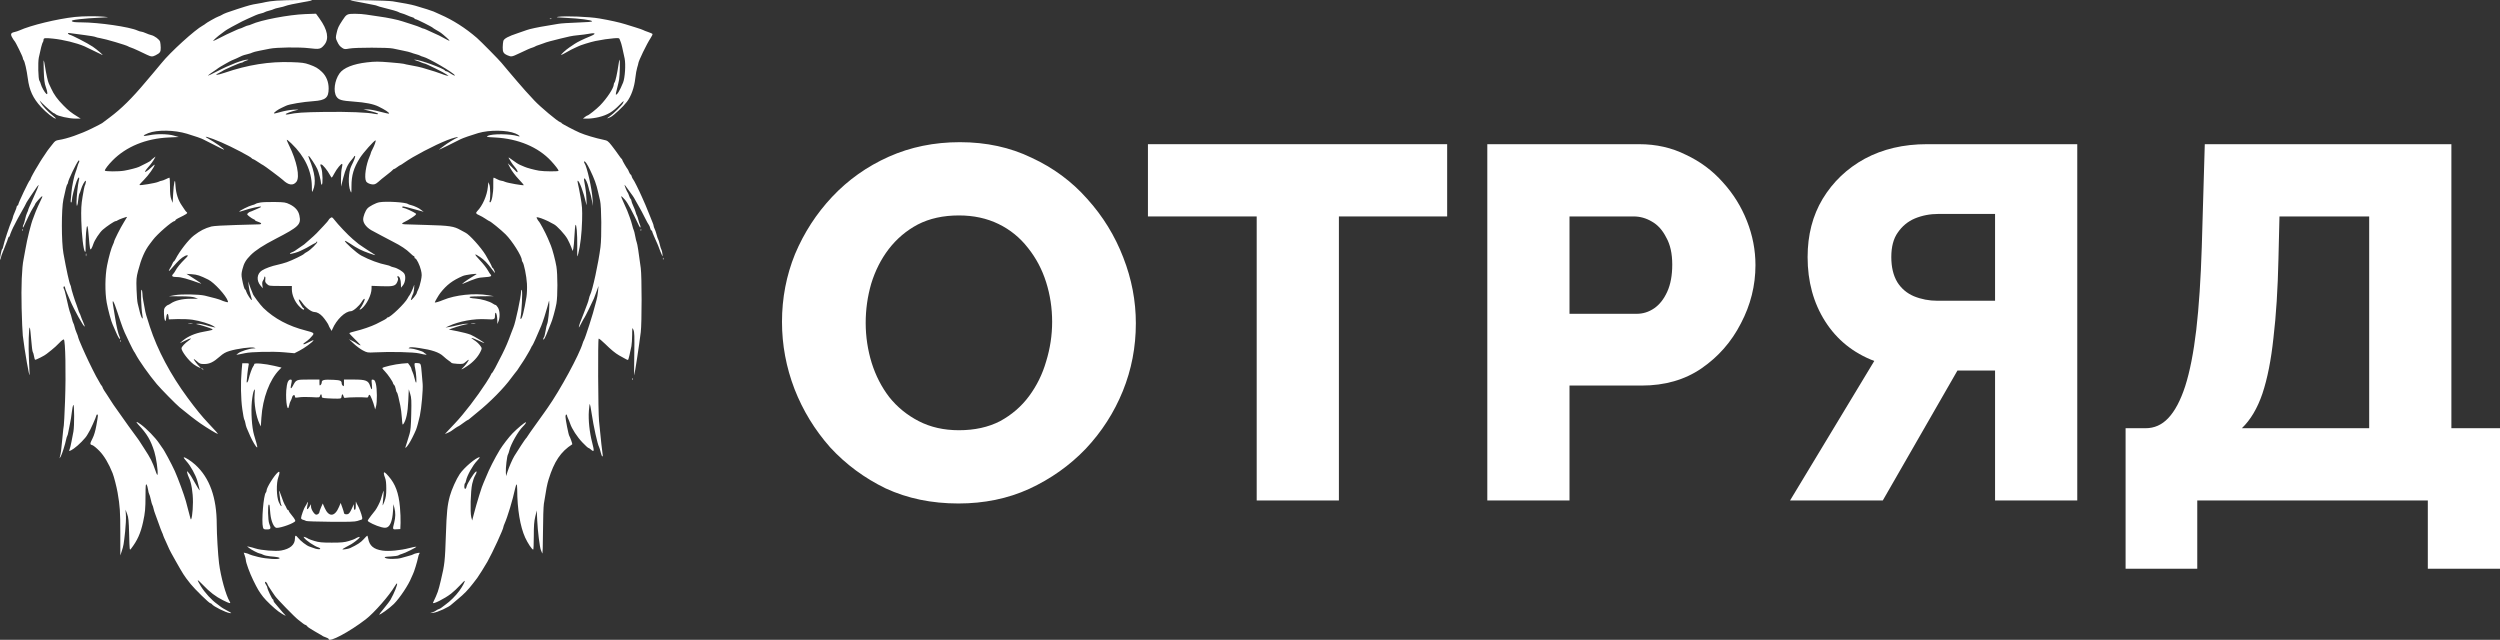
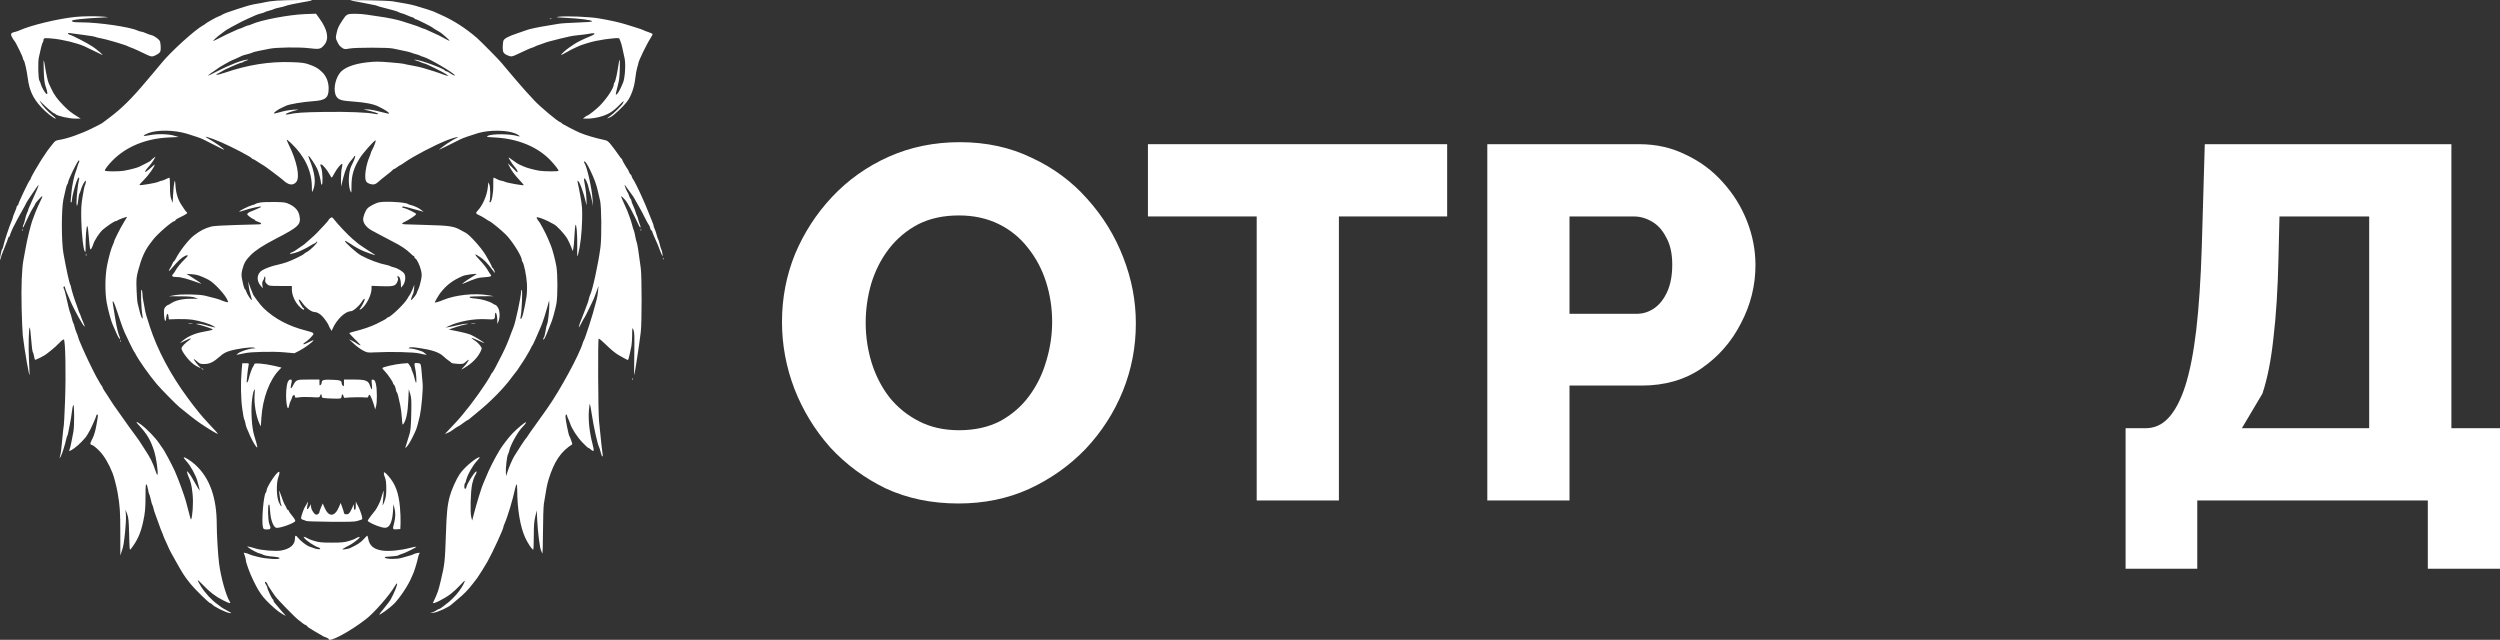
<svg xmlns="http://www.w3.org/2000/svg" width="211" height="54" viewBox="0 0 211 54" fill="none">
  <rect x="0" y="0" width="211" height="54" fill="#333333" stroke="none" />
  <path d="M80.891 42.494C78.634 42.494 76.59 42.071 74.757 41.224C72.952 40.348 71.386 39.191 70.061 37.751C68.764 36.282 67.763 34.645 67.058 32.838C66.353 31.002 66 29.111 66 27.162C66 25.158 66.367 23.252 67.1 21.445C67.861 19.638 68.905 18.028 70.23 16.616C71.584 15.177 73.177 14.047 75.01 13.228C76.844 12.409 78.846 12 81.017 12C83.245 12 85.262 12.438 87.067 13.313C88.9 14.16 90.465 15.318 91.762 16.786C93.088 18.254 94.103 19.906 94.808 21.741C95.513 23.548 95.866 25.398 95.866 27.289C95.866 29.294 95.499 31.2 94.766 33.007C94.032 34.814 92.989 36.438 91.635 37.878C90.282 39.289 88.688 40.419 86.855 41.266C85.05 42.085 83.062 42.494 80.891 42.494ZM73.064 27.247C73.064 28.405 73.234 29.534 73.572 30.635C73.911 31.708 74.404 32.668 75.053 33.515C75.73 34.362 76.561 35.04 77.549 35.548C78.536 36.056 79.664 36.311 80.933 36.311C82.258 36.311 83.415 36.056 84.402 35.548C85.389 35.012 86.207 34.306 86.855 33.431C87.504 32.555 87.983 31.581 88.293 30.508C88.632 29.407 88.801 28.292 88.801 27.162C88.801 26.005 88.632 24.889 88.293 23.817C87.955 22.744 87.447 21.784 86.771 20.936C86.094 20.061 85.262 19.384 84.275 18.904C83.288 18.424 82.174 18.183 80.933 18.183C79.607 18.183 78.451 18.438 77.464 18.946C76.505 19.454 75.687 20.146 75.01 21.021C74.362 21.868 73.868 22.842 73.53 23.944C73.22 25.017 73.064 26.118 73.064 27.247Z" fill="white" />
  <path d="M122.14 18.268H113.003V42.24H106.065V18.268H96.886V12.169H122.14V18.268Z" fill="white" />
  <path d="M125.529 42.24V12.169H138.346C139.785 12.169 141.096 12.466 142.28 13.059C143.493 13.623 144.537 14.4 145.411 15.388C146.285 16.348 146.962 17.435 147.441 18.649C147.921 19.863 148.161 21.106 148.161 22.377C148.161 24.099 147.752 25.736 146.934 27.289C146.144 28.842 145.03 30.113 143.592 31.101C142.182 32.061 140.504 32.541 138.558 32.541H132.466V42.24H125.529ZM132.466 26.485H138.135C138.671 26.485 139.164 26.329 139.615 26.019C140.067 25.708 140.433 25.242 140.715 24.621C140.997 24 141.138 23.238 141.138 22.334C141.138 21.402 140.969 20.64 140.631 20.047C140.32 19.426 139.912 18.974 139.404 18.692C138.924 18.409 138.417 18.268 137.881 18.268H132.466V26.485Z" fill="white" />
-   <path d="M151.081 42.24L158.188 30.466C156.412 29.788 155.03 28.673 154.043 27.12C153.055 25.567 152.562 23.76 152.562 21.699C152.562 19.835 152.985 18.198 153.831 16.786C154.705 15.346 155.89 14.216 157.384 13.398C158.907 12.579 160.656 12.169 162.63 12.169H175.321V42.24H168.383V31.271H166.268C166.099 31.271 165.915 31.271 165.718 31.271C165.549 31.271 165.38 31.271 165.21 31.271L158.907 42.24H151.081ZM163.518 25.384H168.383V18.056H163.603C162.898 18.056 162.235 18.183 161.615 18.438C161.022 18.692 160.543 19.087 160.176 19.623C159.81 20.132 159.626 20.823 159.626 21.699C159.626 22.546 159.796 23.252 160.134 23.817C160.473 24.353 160.938 24.748 161.53 25.002C162.151 25.256 162.813 25.384 163.518 25.384Z" fill="white" />
-   <path d="M179.4 48V36.141H181.092C181.825 36.141 182.46 35.859 182.996 35.294C183.56 34.701 184.039 33.798 184.434 32.584C184.829 31.341 185.139 29.76 185.365 27.84C185.59 25.892 185.745 23.562 185.83 20.852L186.084 12.169H206.897V36.141H211V48H204.908V42.24H185.449V48H179.4ZM189.214 36.141H199.959V18.268H192.387L192.302 21.826C192.246 24.395 192.105 26.626 191.879 28.518C191.682 30.381 191.372 31.948 190.949 33.219C190.526 34.461 189.947 35.435 189.214 36.141Z" fill="white" />
+   <path d="M179.4 48V36.141H181.092C181.825 36.141 182.46 35.859 182.996 35.294C183.56 34.701 184.039 33.798 184.434 32.584C184.829 31.341 185.139 29.76 185.365 27.84C185.59 25.892 185.745 23.562 185.83 20.852L186.084 12.169H206.897V36.141H211V48H204.908V42.24H185.449V48H179.4ZM189.214 36.141H199.959V18.268H192.387L192.302 21.826C192.246 24.395 192.105 26.626 191.879 28.518C191.682 30.381 191.372 31.948 190.949 33.219Z" fill="white" />
  <path fill-rule="evenodd" clip-rule="evenodd" d="M23.339 0.055C22.966 0.085 22.558 0.137 22.434 0.172C22.309 0.206 21.989 0.269 21.722 0.312C21.215 0.393 21.05 0.437 20.04 0.762C19.221 1.025 18.897 1.147 18.726 1.256C18.648 1.305 18.517 1.366 18.435 1.391C18.275 1.44 17.377 1.946 17.323 2.018C17.305 2.042 17.218 2.1 17.129 2.147C16.47 2.495 14.361 4.412 13.625 5.332C13.506 5.481 13.223 5.82 12.996 6.086C12.768 6.353 12.448 6.731 12.284 6.926C11.134 8.299 10.232 9.189 9.254 9.916C8.942 10.148 8.658 10.362 8.622 10.391C8.587 10.42 8.194 10.623 7.749 10.843C6.801 11.312 5.653 11.712 4.962 11.814C4.71 11.852 4.634 11.902 4.445 12.153C4.323 12.315 4.18 12.497 4.126 12.557C4.073 12.617 3.935 12.814 3.821 12.994C3.706 13.174 3.585 13.354 3.553 13.393C3.52 13.433 3.445 13.551 3.387 13.655C3.329 13.76 3.231 13.924 3.17 14.02C2.936 14.386 2.574 15.05 2.574 15.113C2.574 15.149 2.552 15.188 2.525 15.2C2.443 15.238 1.539 17.138 1.539 17.275C1.539 17.317 1.51 17.352 1.474 17.352C1.438 17.352 1.409 17.396 1.409 17.449C1.409 17.502 1.337 17.706 1.248 17.903C1.159 18.1 1.086 18.296 1.086 18.338C1.086 18.38 1.043 18.507 0.992 18.621C0.811 19.017 0.335 20.456 0.272 20.798C0.249 20.922 0.21 21.023 0.184 21.023C0.133 21.023 -0.036 21.875 0.007 21.918C0.022 21.933 0.051 21.856 0.073 21.746C0.095 21.637 0.171 21.416 0.243 21.256C0.315 21.096 0.374 20.947 0.374 20.925C0.374 20.903 0.43 20.76 0.499 20.607C0.567 20.455 0.643 20.25 0.668 20.152C0.692 20.054 0.738 19.974 0.769 19.974C0.801 19.974 0.827 19.94 0.827 19.899C0.827 19.819 1.111 19.159 1.218 18.991C1.252 18.937 1.309 18.826 1.344 18.743C1.379 18.661 1.583 18.287 1.797 17.911C2.011 17.536 2.186 17.213 2.186 17.195C2.186 17.177 2.259 17.05 2.348 16.913C2.438 16.776 2.54 16.62 2.576 16.566C3.061 15.826 3.292 15.514 3.255 15.648C3.21 15.807 3.159 15.93 2.815 16.697C2.439 17.535 2.38 17.676 2.379 17.726C2.379 17.755 2.338 17.858 2.287 17.956C2.237 18.054 2.16 18.304 2.116 18.513C2.072 18.722 2.011 18.921 1.981 18.955C1.951 18.989 1.927 19.078 1.928 19.152C1.929 19.291 1.941 19.268 2.406 18.265C2.532 17.992 2.709 17.659 2.799 17.525C2.888 17.391 2.962 17.26 2.962 17.235C2.963 17.159 3.484 16.566 3.55 16.566C3.586 16.566 3.584 16.612 3.546 16.681C3.425 16.901 2.978 17.911 2.931 18.073C2.904 18.164 2.844 18.326 2.796 18.434C2.634 18.804 2.285 20.195 2.148 21.023C2.097 21.329 2.027 21.713 1.992 21.875C1.844 22.572 1.78 24.167 1.825 26.004C1.85 27.032 1.895 28.079 1.925 28.331C2.083 29.649 2.493 31.987 2.5 31.608C2.502 31.5 2.478 30.94 2.445 30.363C2.383 29.262 2.429 27.5 2.516 27.657C2.543 27.707 2.598 28.172 2.636 28.69C2.675 29.208 2.733 29.665 2.766 29.706C2.8 29.746 2.846 29.904 2.87 30.056C2.894 30.209 2.936 30.347 2.963 30.363C3.013 30.395 3.819 29.986 3.932 29.871C3.95 29.853 4.13 29.711 4.331 29.556C4.533 29.401 4.834 29.126 5.001 28.946C5.168 28.765 5.341 28.632 5.387 28.649C5.521 28.702 5.576 31.533 5.489 33.865C5.447 34.962 5.401 35.879 5.386 35.904C5.371 35.928 5.315 36.432 5.26 37.023C5.167 38.038 5.14 38.242 5.055 38.556L5.02 38.687L5.112 38.556C5.208 38.42 5.508 37.485 5.585 37.081C5.609 36.955 5.652 36.822 5.679 36.786C5.706 36.75 5.749 36.588 5.773 36.426C5.798 36.264 5.859 35.954 5.91 35.738C5.96 35.521 6.028 35.098 6.06 34.797C6.092 34.496 6.151 34.217 6.19 34.178C6.278 34.088 6.283 35.979 6.196 36.426C6.164 36.588 6.091 36.969 6.034 37.273C5.977 37.577 5.902 37.879 5.867 37.945C5.773 38.123 5.886 38.095 6.237 37.855C6.604 37.604 7.235 36.962 7.365 36.707C7.416 36.606 7.472 36.509 7.49 36.491C7.575 36.406 8.137 35.156 8.137 35.054C8.137 35.015 8.166 34.984 8.202 34.984C8.29 34.984 8.285 35.051 8.137 35.886C8.051 36.369 7.942 36.743 7.813 36.994C7.577 37.456 7.574 37.514 7.787 37.568C7.879 37.592 8.15 37.812 8.389 38.058C8.788 38.467 9.184 39.134 9.502 39.932C9.621 40.23 9.84 41.081 9.925 41.571C10.123 42.716 10.152 43.15 10.154 44.979L10.156 46.88L10.274 46.522C10.424 46.067 10.443 45.958 10.562 44.859C10.616 44.36 10.645 43.741 10.627 43.483L10.593 43.013L10.729 43.373C10.845 43.683 10.869 43.927 10.9 45.104C10.935 46.461 10.937 46.473 11.057 46.317C11.589 45.627 11.868 45.009 12.075 44.062C12.251 43.253 12.277 42.97 12.282 41.799C12.285 40.951 12.3 40.803 12.37 40.9C12.416 40.963 12.472 41.152 12.495 41.319C12.518 41.486 12.56 41.656 12.59 41.696C12.62 41.735 12.681 41.945 12.727 42.161C12.772 42.377 12.832 42.584 12.859 42.62C12.887 42.656 12.93 42.788 12.956 42.915C12.982 43.041 13.04 43.233 13.085 43.341C13.131 43.449 13.265 43.818 13.383 44.16C13.501 44.502 13.635 44.856 13.681 44.947C13.727 45.037 13.764 45.135 13.765 45.166C13.765 45.197 13.882 45.467 14.024 45.766C14.166 46.065 14.283 46.326 14.283 46.345C14.283 46.396 15.266 48.141 15.471 48.453C15.655 48.734 15.743 48.853 16.088 49.289C16.419 49.706 17.653 50.911 17.75 50.911C17.796 50.911 17.857 50.948 17.886 50.993C18 51.174 19.04 51.693 19.386 51.742C19.593 51.771 19.567 51.747 19.167 51.533C18.918 51.4 18.699 51.272 18.682 51.249C18.664 51.225 18.504 51.103 18.326 50.978C17.86 50.65 17.296 50.034 16.955 49.483C16.793 49.22 16.674 48.99 16.692 48.972C16.71 48.954 16.91 49.136 17.137 49.376C17.691 49.962 18.209 50.358 18.818 50.66C19.411 50.955 19.511 50.973 19.383 50.764C19.063 50.241 18.633 48.689 18.487 47.535C18.398 46.822 18.293 45.069 18.293 44.264C18.293 41.996 17.694 40.328 16.484 39.226C16.131 38.904 15.607 38.567 15.511 38.601C15.479 38.612 15.583 38.764 15.743 38.938C16.075 39.298 16.517 40.098 16.654 40.585C16.809 41.139 16.864 41.37 16.846 41.389C16.831 41.404 16.607 41.03 16.137 40.206C16.072 40.092 15.961 39.939 15.89 39.867C15.763 39.736 15.762 39.736 15.808 39.932C15.833 40.041 15.891 40.205 15.937 40.297C16.149 40.726 16.288 41.554 16.285 42.383C16.282 43.24 16.154 44.089 16.076 43.767C16.018 43.525 15.791 42.668 15.687 42.292C15.538 41.757 15.02 40.348 14.755 39.76C14.487 39.164 13.818 37.921 13.7 37.802C13.683 37.784 13.559 37.605 13.426 37.405C13.125 36.952 12.373 36.179 11.889 35.824C11.51 35.547 11.406 35.553 11.674 35.837C12.407 36.617 12.72 37.146 13.029 38.13C13.181 38.616 13.343 39.746 13.301 40.039C13.286 40.147 13.234 40.058 13.123 39.734C12.856 38.961 12.723 38.7 12.148 37.816C11.952 37.516 11.763 37.222 11.727 37.165C11.692 37.107 11.625 37.013 11.578 36.956C11.471 36.824 10.982 36.156 10.854 35.967C10.707 35.75 9.638 34.239 9.578 34.164C9.549 34.129 9.425 33.937 9.301 33.739C9.178 33.54 9.054 33.349 9.027 33.312C8.888 33.133 8.655 32.743 8.655 32.691C8.655 32.66 8.618 32.595 8.574 32.547C8.529 32.499 8.449 32.372 8.396 32.264C8.343 32.156 8.284 32.052 8.267 32.034C8.196 31.963 7.482 30.537 7.201 29.904C7.105 29.688 6.986 29.422 6.937 29.314C6.759 28.922 6.585 28.477 6.585 28.418C6.585 28.384 6.53 28.233 6.462 28.082C6.395 27.93 6.319 27.703 6.293 27.577C6.267 27.451 6.222 27.318 6.194 27.282C6.165 27.245 6.108 27.068 6.066 26.888C6.025 26.709 5.965 26.502 5.933 26.43C5.869 26.289 5.732 25.744 5.558 24.942C5.498 24.665 5.427 24.417 5.402 24.391C5.333 24.321 5.346 24.169 5.42 24.169C5.456 24.169 5.485 24.21 5.485 24.259C5.485 24.309 5.56 24.523 5.653 24.735C5.745 24.946 5.864 25.223 5.917 25.349C6.248 26.134 7.077 27.625 7.145 27.556C7.16 27.541 7.102 27.369 7.015 27.176C6.929 26.982 6.837 26.75 6.811 26.66C6.784 26.57 6.741 26.466 6.714 26.43C6.688 26.394 6.631 26.247 6.588 26.103C6.546 25.958 6.484 25.781 6.452 25.709C6.348 25.476 6.002 24.367 6.002 24.265C6.002 24.212 5.974 24.116 5.94 24.053C5.846 23.879 5.613 22.82 5.353 21.383C5.179 20.42 5.178 17.645 5.351 16.828C5.535 15.956 5.625 15.611 5.681 15.554C5.715 15.52 5.744 15.45 5.744 15.4C5.744 15.222 6.424 13.8 6.627 13.556C6.684 13.488 6.725 13.623 6.67 13.697C6.635 13.743 6.572 13.913 6.528 14.075C6.485 14.238 6.423 14.429 6.391 14.501C6.268 14.78 6.062 15.769 6.03 16.238C6.011 16.509 5.984 16.811 5.968 16.91C5.953 17.009 5.969 17.09 6.004 17.09C6.039 17.09 6.067 17.007 6.067 16.906C6.067 16.678 6.283 15.811 6.466 15.3C6.61 14.9 6.754 14.867 6.651 15.257C6.571 15.56 6.455 16.671 6.457 17.104C6.46 17.559 6.554 17.391 6.608 16.835C6.631 16.604 6.673 16.383 6.703 16.343C6.732 16.303 6.792 16.145 6.835 15.991C6.924 15.676 7.152 15.255 7.233 15.255C7.284 15.255 7.218 15.576 7.143 15.7C7.124 15.73 7.047 16.133 6.971 16.593C6.855 17.298 6.838 17.62 6.861 18.621C6.889 19.818 7.043 21.122 7.172 21.249C7.221 21.298 7.237 21.175 7.226 20.826C7.217 20.556 7.234 20.029 7.263 19.656C7.33 18.794 7.413 18.909 7.493 19.974C7.525 20.404 7.57 20.833 7.593 20.926C7.632 21.082 7.641 21.086 7.715 20.977C7.759 20.912 7.832 20.741 7.877 20.597C7.979 20.271 8.411 19.616 8.672 19.39C9.021 19.088 9.655 18.664 9.758 18.664C9.813 18.663 9.886 18.634 9.921 18.599C9.986 18.534 10.725 18.269 10.725 18.311C10.725 18.324 10.599 18.534 10.445 18.777C10.169 19.215 9.625 20.295 9.625 20.408C9.624 20.44 9.586 20.54 9.54 20.63C9.399 20.906 9.181 21.676 9.039 22.399C8.862 23.298 8.849 24.666 9.008 25.546C9.113 26.13 9.392 27.161 9.504 27.381C9.531 27.435 9.634 27.671 9.732 27.905C9.937 28.396 10.08 28.645 10.13 28.595C10.149 28.576 10.13 28.494 10.089 28.413C9.984 28.205 9.822 27.517 9.717 26.824C9.667 26.499 9.596 26.063 9.558 25.855C9.425 25.118 9.583 25.345 9.918 26.372C10.104 26.945 10.305 27.532 10.364 27.676C10.423 27.82 10.496 27.997 10.525 28.069C10.633 28.335 11.275 29.643 11.313 29.675C11.335 29.693 11.39 29.781 11.436 29.871C11.713 30.413 12.58 31.642 13.234 32.418C13.57 32.818 14.852 34.122 15.159 34.377C15.785 34.896 16.486 35.439 16.92 35.739C17.444 36.102 18.299 36.621 18.375 36.622C18.425 36.622 18.221 36.389 17.582 35.716C17.051 35.156 16.538 34.527 15.836 33.575C14.395 31.622 13.296 29.554 12.648 27.577C12.335 26.623 12.28 26.426 12.215 26.037C12.178 25.821 12.12 25.511 12.086 25.349C12.052 25.187 12.023 24.93 12.021 24.779C12.02 24.628 11.985 24.483 11.944 24.458C11.862 24.407 11.916 26.051 12.014 26.576C12.127 27.187 11.892 26.795 11.75 26.135C11.715 25.973 11.657 25.737 11.621 25.611C11.585 25.485 11.541 24.954 11.524 24.431C11.496 23.568 11.508 23.424 11.654 22.858C11.921 21.828 12.223 21.138 12.641 20.597C12.725 20.489 12.845 20.331 12.907 20.246C13.254 19.775 14.531 18.663 14.725 18.663C14.766 18.663 14.8 18.634 14.8 18.599C14.8 18.563 14.895 18.488 15.01 18.433C15.745 18.077 15.866 17.996 15.769 17.918C15.716 17.876 15.644 17.794 15.609 17.736C15.573 17.678 15.455 17.501 15.346 17.344C15.04 16.902 14.857 16.34 14.815 15.714C14.78 15.209 14.771 15.178 14.715 15.386C14.681 15.512 14.635 15.955 14.613 16.369L14.574 17.123L14.46 16.826C14.376 16.604 14.347 16.335 14.347 15.761C14.347 15.338 14.325 14.994 14.299 14.995C14.272 14.996 14.134 15.054 13.992 15.124C13.849 15.194 13.694 15.252 13.646 15.253C13.598 15.254 13.466 15.298 13.354 15.351C13.14 15.452 11.826 15.671 11.77 15.615C11.752 15.597 11.926 15.398 12.155 15.173C12.52 14.815 13.053 14.062 13.053 13.906C13.053 13.876 12.93 13.972 12.779 14.12C12.627 14.267 12.436 14.423 12.353 14.466C12.217 14.537 12.209 14.533 12.268 14.424C12.304 14.358 12.415 14.213 12.515 14.102C12.731 13.862 12.936 13.578 13.049 13.365L13.129 13.211L12.93 13.361C12.82 13.443 12.73 13.528 12.73 13.55C12.73 13.583 12.226 13.852 11.727 14.085C11.559 14.164 10.908 14.332 10.498 14.403C9.995 14.49 8.849 14.483 8.849 14.393C8.849 14.289 9.141 13.907 9.494 13.549C10.654 12.37 12.321 11.688 14.25 11.602L15.091 11.564L14.671 11.444C14.162 11.298 13.21 11.285 12.601 11.415C12.013 11.541 11.97 11.45 12.517 11.236C13.269 10.941 14.717 10.964 15.781 11.287C16.483 11.499 17.015 11.685 17.168 11.772C17.236 11.81 17.489 11.938 17.731 12.057C17.973 12.176 18.322 12.352 18.507 12.449C18.692 12.546 18.869 12.627 18.901 12.629C19.032 12.639 18.094 11.978 17.598 11.711C16.993 11.387 17.637 11.566 18.682 12.013C19.574 12.395 21.213 13.256 21.258 13.367C21.27 13.396 21.308 13.42 21.342 13.42C21.377 13.42 21.58 13.538 21.794 13.682C22.009 13.826 22.199 13.944 22.217 13.944C22.258 13.944 23.722 15.04 23.87 15.182C24.345 15.638 24.745 15.694 25.018 15.342C25.33 14.94 25.055 13.594 24.386 12.247C24.271 12.016 24.191 11.814 24.208 11.797C24.224 11.78 24.403 11.925 24.604 12.118C25.718 13.186 26.307 14.428 26.32 15.739C26.325 16.26 26.328 16.267 26.419 16.055C26.693 15.419 26.589 14.589 26.082 13.371C26.034 13.254 26.019 13.158 26.05 13.158C26.118 13.158 26.646 13.957 26.785 14.272C26.907 14.549 27.091 15.253 27.091 15.445C27.091 15.521 27.12 15.583 27.156 15.583C27.259 15.583 27.234 14.523 27.124 14.206C27.005 13.866 27.005 13.879 27.122 13.879C27.229 13.879 27.639 14.38 27.834 14.75C27.904 14.883 27.978 14.993 27.998 14.993C28.018 14.993 28.116 14.835 28.215 14.643C28.422 14.243 28.815 13.768 28.883 13.836C28.908 13.862 28.893 14.015 28.851 14.177C28.808 14.338 28.776 14.758 28.778 15.108L28.784 15.747L28.966 15.026C29.157 14.273 29.346 13.863 29.674 13.491C29.781 13.37 29.88 13.238 29.894 13.198C29.908 13.158 29.942 13.145 29.969 13.171C30.012 13.212 29.881 13.556 29.65 14.01C29.409 14.482 29.366 15.628 29.571 16.116C29.661 16.328 29.664 16.313 29.665 15.714C29.665 14.785 29.85 14.17 30.382 13.322C30.646 12.901 31.585 11.847 31.696 11.847C31.757 11.847 31.611 12.266 31.434 12.601C31.358 12.744 31.296 12.886 31.296 12.917C31.296 12.948 31.255 13.067 31.205 13.181C30.881 13.914 30.727 14.978 30.898 15.302C30.989 15.474 31.374 15.61 31.604 15.552C31.699 15.528 31.85 15.433 31.94 15.341C32.031 15.25 32.338 14.997 32.622 14.781C32.907 14.564 33.15 14.361 33.161 14.329C33.173 14.298 33.212 14.272 33.247 14.272C33.282 14.272 33.406 14.198 33.522 14.108C33.639 14.018 33.753 13.944 33.776 13.944C33.8 13.944 33.957 13.845 34.126 13.724C34.846 13.209 36.686 12.243 37.733 11.832C38.198 11.649 38.677 11.521 38.635 11.591C38.615 11.623 38.57 11.65 38.536 11.65C38.48 11.65 37.699 12.125 37.539 12.257C37.503 12.286 37.374 12.383 37.251 12.472C37.129 12.561 37.046 12.633 37.068 12.633C37.1 12.633 38.324 12.034 38.865 11.753C39.047 11.659 39.816 11.39 40.357 11.232C41.315 10.952 42.79 10.969 43.501 11.267C43.837 11.408 43.992 11.58 43.7 11.488C43.074 11.291 41.52 11.278 41.179 11.467C41.012 11.559 41.046 11.567 41.796 11.605C43.733 11.705 45.427 12.415 46.509 13.583C46.861 13.963 47.145 14.335 47.145 14.416C47.145 14.483 45.921 14.476 45.496 14.406C45.116 14.343 44.451 14.165 44.267 14.077C44.195 14.043 44.027 13.971 43.893 13.917C43.759 13.863 43.472 13.68 43.255 13.511C42.98 13.296 42.884 13.247 42.937 13.347C43.037 13.537 43.325 13.965 43.381 14.008C43.406 14.027 43.494 14.141 43.577 14.261C43.744 14.502 43.706 14.643 43.529 14.436C43.467 14.364 43.291 14.187 43.137 14.043L42.857 13.78L43.077 14.198C43.197 14.428 43.507 14.839 43.765 15.111C44.022 15.383 44.224 15.615 44.212 15.627C44.165 15.675 42.828 15.44 42.64 15.351C42.528 15.298 42.381 15.255 42.315 15.255C42.249 15.255 42.086 15.196 41.953 15.124C41.82 15.052 41.69 14.993 41.663 14.993C41.636 14.993 41.622 15.28 41.632 15.632C41.651 16.288 41.49 17.122 41.353 17.078C41.319 17.067 41.303 17.028 41.319 16.992C41.4 16.801 41.391 15.796 41.306 15.593L41.214 15.374L41.173 15.79C41.103 16.511 40.724 17.369 40.276 17.824C40.127 17.975 40.165 18.047 40.459 18.172C40.584 18.224 40.816 18.357 40.976 18.465C41.135 18.574 41.281 18.663 41.3 18.663C41.384 18.663 42.292 19.402 42.675 19.782C43.221 20.325 44.04 21.619 44.04 21.94C44.04 21.998 44.067 22.073 44.1 22.108C44.221 22.234 44.439 23.303 44.474 23.94C44.494 24.316 44.477 24.791 44.434 25.054C44.24 26.239 44.064 26.922 43.953 26.922C43.922 26.922 43.914 26.85 43.936 26.763C44.025 26.404 44.112 24.629 44.046 24.514C43.991 24.419 43.979 24.439 43.977 24.628C43.973 25.044 43.502 27.244 43.34 27.61C43.307 27.682 43.216 27.918 43.137 28.134C42.858 28.895 42.711 29.241 42.386 29.897C41.908 30.86 41.572 31.474 41.508 31.499C41.478 31.511 41.453 31.549 41.453 31.584C41.453 31.619 41.258 31.948 41.02 32.316C40.243 33.514 39.167 34.916 38.413 35.712C38.217 35.919 37.943 36.21 37.803 36.36L37.55 36.633L37.786 36.533C37.915 36.479 38.058 36.402 38.103 36.363C38.225 36.259 38.672 35.967 38.709 35.967C38.727 35.967 38.899 35.849 39.091 35.705C39.284 35.561 39.462 35.443 39.487 35.443C39.513 35.443 39.58 35.398 39.636 35.343C39.692 35.288 39.986 35.045 40.288 34.803C41.359 33.943 42.536 32.751 43.149 31.903C43.265 31.742 43.405 31.56 43.458 31.499C43.61 31.326 43.672 31.239 43.894 30.887C44.008 30.707 44.128 30.527 44.161 30.488C44.194 30.448 44.268 30.331 44.326 30.226C44.384 30.121 44.504 29.917 44.593 29.773C44.681 29.629 44.784 29.438 44.822 29.348C44.859 29.259 44.91 29.171 44.936 29.152C44.975 29.123 45.361 28.264 45.693 27.469C45.816 27.172 46.074 26.371 46.206 25.873C46.269 25.639 46.328 25.418 46.339 25.382C46.35 25.346 46.361 25.493 46.364 25.709C46.37 26.177 46.247 27.255 46.178 27.348C46.151 27.384 46.092 27.643 46.046 27.924C45.999 28.204 45.937 28.449 45.907 28.468C45.876 28.487 45.852 28.552 45.852 28.612C45.852 28.798 46.025 28.494 46.242 27.927C46.35 27.645 46.461 27.369 46.489 27.315C46.597 27.108 46.883 26.081 46.964 25.611C47.072 24.977 47.071 23.172 46.962 22.498C46.883 22.014 46.626 21.037 46.496 20.728C46.466 20.656 46.349 20.376 46.235 20.105C46.045 19.651 45.554 18.739 45.459 18.663C45.436 18.645 45.381 18.56 45.336 18.473C45.256 18.32 45.259 18.317 45.467 18.359C45.672 18.401 46.298 18.666 46.498 18.797C46.552 18.832 46.661 18.889 46.74 18.924C46.983 19.03 47.685 19.789 47.894 20.171C48.003 20.369 48.146 20.679 48.212 20.859L48.333 21.187L48.387 20.99C48.416 20.882 48.459 20.41 48.481 19.941C48.503 19.473 48.543 19.047 48.571 18.995C48.655 18.833 48.731 19.749 48.72 20.794C48.71 21.768 48.71 21.773 48.804 21.416C48.98 20.744 49.102 19.683 49.129 18.598C49.151 17.663 49.133 17.396 48.998 16.631C48.912 16.145 48.812 15.636 48.776 15.501C48.741 15.366 48.734 15.255 48.762 15.255C48.893 15.255 49.25 16.22 49.465 17.156C49.521 17.401 49.526 17.341 49.497 16.795C49.465 16.216 49.434 15.972 49.299 15.239C49.28 15.139 49.291 15.058 49.323 15.058C49.411 15.058 49.591 15.448 49.672 15.812C49.711 15.992 49.77 16.199 49.801 16.271C49.832 16.343 49.9 16.623 49.951 16.894L50.044 17.385L50.013 16.828C49.965 15.948 49.537 14.038 49.326 13.762C49.29 13.716 49.282 13.658 49.308 13.632C49.372 13.567 49.551 13.824 49.797 14.332C50.163 15.088 50.333 15.554 50.478 16.205C50.535 16.458 50.61 16.782 50.646 16.926C50.767 17.419 50.789 19.993 50.68 20.859C50.51 22.201 50.005 24.528 49.805 24.892C49.774 24.947 49.728 25.095 49.702 25.22C49.676 25.345 49.618 25.536 49.572 25.644C49.527 25.752 49.398 26.091 49.285 26.398C49.172 26.704 49.052 27.014 49.017 27.086C48.942 27.243 48.828 27.643 48.858 27.643C48.869 27.643 48.973 27.459 49.088 27.233C49.204 27.008 49.316 26.809 49.338 26.791C49.374 26.762 49.986 25.519 50.13 25.185C50.161 25.113 50.26 24.847 50.35 24.595L50.514 24.136L50.473 24.595C50.45 24.847 50.394 25.172 50.348 25.316C50.302 25.46 50.246 25.667 50.223 25.775C50.109 26.305 49.379 28.588 49.279 28.724C49.253 28.76 49.21 28.864 49.184 28.954C48.903 29.922 47.276 32.921 46.215 34.427C46.087 34.607 45.946 34.808 45.901 34.873C45.856 34.939 45.543 35.376 45.205 35.846C44.867 36.315 44.556 36.759 44.515 36.833C44.474 36.907 44.415 36.986 44.384 37.008C44.337 37.042 43.675 38.049 43.409 38.49C43.249 38.756 42.96 39.419 42.839 39.796L42.714 40.184L42.694 39.863C42.671 39.501 42.793 38.463 42.871 38.361C42.899 38.324 42.954 38.16 42.993 37.995C43.119 37.474 43.742 36.382 44.134 35.999C44.32 35.817 44.441 35.639 44.38 35.639C44.287 35.639 43.665 36.157 43.255 36.577C42.962 36.876 42.413 37.589 42.183 37.968C41.753 38.678 41.271 39.627 41.035 40.227C40.943 40.462 40.841 40.701 40.809 40.759C40.69 40.975 40.228 42.466 39.979 43.439L39.852 43.931L39.776 43.65C39.67 43.26 39.719 41.443 39.852 40.844C39.908 40.588 40.015 40.278 40.089 40.156C40.248 39.891 40.273 39.711 40.134 39.828C39.962 39.972 39.427 40.837 39.387 41.034C39.328 41.325 39.188 41.34 39.188 41.056C39.188 40.929 39.214 40.809 39.245 40.79C39.276 40.77 39.319 40.658 39.341 40.54C39.413 40.151 39.917 39.245 40.248 38.911C40.422 38.734 40.524 38.589 40.474 38.589C40.202 38.589 39.163 39.471 38.801 40.009C38.513 40.439 38.113 41.327 37.967 41.866C37.756 42.642 37.697 43.218 37.634 45.11C37.559 47.369 37.528 47.651 37.209 48.977C36.98 49.93 36.956 50.001 36.549 50.862C36.452 51.066 37.522 50.534 38.073 50.104C38.282 49.941 38.62 49.625 38.824 49.402C39.028 49.178 39.206 49.006 39.219 49.02C39.264 49.065 39.027 49.509 38.768 49.864C38.468 50.276 37.974 50.769 37.603 51.026C37.461 51.125 37.308 51.241 37.264 51.284C37.219 51.326 37.117 51.382 37.037 51.406C36.957 51.431 36.848 51.489 36.795 51.536C36.742 51.583 36.596 51.653 36.471 51.691C36.254 51.758 36.257 51.76 36.552 51.725C36.933 51.681 37.902 51.236 38.12 51.006C38.156 50.968 38.389 50.771 38.639 50.568C39.164 50.14 39.504 49.789 39.926 49.24C40.092 49.023 40.251 48.816 40.279 48.779C40.399 48.624 40.933 47.769 41.139 47.404C41.572 46.639 42.488 44.647 42.488 44.473C42.488 44.438 42.53 44.316 42.581 44.203C42.83 43.655 43.281 42.16 43.478 41.227C43.518 41.038 43.573 40.883 43.601 40.883C43.629 40.883 43.652 41.082 43.653 41.325C43.655 42.951 43.903 44.446 44.322 45.367C44.542 45.847 44.903 46.389 45.004 46.389C45.03 46.389 45.051 45.88 45.052 45.258C45.052 44.366 45.078 44.016 45.177 43.603L45.302 43.078L45.342 43.931C45.383 44.821 45.554 46.196 45.65 46.421C45.681 46.493 45.732 46.62 45.763 46.702C45.798 46.793 45.823 46.093 45.828 44.9C45.832 43.826 45.866 42.756 45.903 42.521C46.101 41.256 46.176 40.874 46.305 40.457C46.775 38.941 47.325 38.125 48.3 37.497C48.328 37.48 48.114 36.881 48.047 36.786C47.983 36.697 47.727 35.404 47.727 35.171C47.727 35.068 47.757 34.984 47.792 34.984C47.828 34.984 47.857 35.021 47.857 35.066C47.858 35.111 47.898 35.226 47.947 35.322C47.996 35.417 48.074 35.609 48.119 35.748C48.263 36.189 48.716 36.886 49.164 37.351C49.402 37.599 49.623 37.802 49.655 37.802C49.687 37.802 49.78 37.861 49.862 37.933C50.153 38.188 50.172 38.096 49.981 37.36C49.751 36.468 49.645 35.453 49.702 34.668C49.726 34.332 49.763 34.075 49.784 34.096C49.805 34.118 49.874 34.481 49.936 34.904C50.096 35.991 50.427 37.483 50.565 37.737C50.594 37.791 50.655 37.99 50.7 38.179C50.744 38.368 50.808 38.523 50.84 38.523C50.873 38.523 50.885 38.457 50.866 38.376C50.834 38.234 50.705 37.044 50.559 35.541C50.479 34.713 50.451 28.663 50.527 28.586C50.555 28.558 50.803 28.757 51.077 29.028C51.563 29.508 51.93 29.81 52.251 29.994C52.857 30.34 52.983 30.402 53.013 30.372C53.047 30.337 53.188 29.753 53.291 29.216C53.322 29.054 53.351 28.626 53.354 28.266C53.361 27.615 53.361 27.612 53.462 27.84C53.548 28.035 53.558 28.338 53.533 29.904C53.517 30.913 53.514 31.71 53.525 31.674C53.591 31.465 53.95 29.111 54.08 28.036C54.175 27.256 54.175 23.346 54.081 22.629C53.902 21.267 53.795 20.586 53.742 20.466C53.71 20.394 53.65 20.143 53.608 19.909C53.566 19.674 53.51 19.453 53.485 19.417C53.46 19.381 53.404 19.204 53.362 19.024C53.32 18.844 53.224 18.534 53.148 18.336C53.073 18.137 52.98 17.89 52.941 17.785C52.902 17.68 52.764 17.371 52.635 17.097C52.505 16.823 52.414 16.584 52.431 16.566C52.449 16.548 52.59 16.678 52.744 16.855C52.981 17.126 53.353 17.816 53.928 19.047C53.984 19.168 54.042 19.232 54.056 19.188C54.071 19.145 54.051 19.046 54.013 18.968C53.974 18.891 53.91 18.695 53.87 18.532C53.829 18.37 53.773 18.208 53.746 18.172C53.719 18.136 53.676 18.019 53.651 17.912C53.626 17.805 53.534 17.566 53.448 17.381C53.361 17.196 53.291 16.998 53.291 16.94C53.291 16.883 53.264 16.819 53.231 16.798C53.198 16.778 53.136 16.651 53.092 16.516C53.049 16.381 52.994 16.256 52.97 16.238C52.924 16.203 52.709 15.678 52.709 15.6C52.709 15.574 52.853 15.759 53.029 16.011C53.205 16.262 53.378 16.501 53.412 16.541C53.447 16.582 53.56 16.774 53.663 16.967C53.766 17.161 53.914 17.423 53.992 17.549C54.069 17.675 54.256 18.029 54.407 18.335C54.558 18.641 54.716 18.929 54.757 18.974C54.799 19.018 54.852 19.144 54.876 19.253C54.899 19.361 54.945 19.45 54.978 19.45C55.011 19.45 55.038 19.479 55.038 19.513C55.038 19.548 55.107 19.733 55.192 19.923C55.564 20.757 55.62 20.887 55.62 20.925C55.62 20.947 55.674 21.088 55.741 21.239C55.807 21.391 55.88 21.559 55.903 21.613C55.926 21.667 55.928 21.58 55.908 21.419C55.889 21.259 55.849 21.097 55.819 21.059C55.79 21.021 55.729 20.828 55.684 20.63C55.639 20.431 55.58 20.239 55.551 20.203C55.523 20.166 55.464 19.99 55.419 19.811C55.375 19.633 55.3 19.412 55.253 19.32C55.206 19.229 55.167 19.115 55.167 19.067C55.167 19.018 55.125 18.885 55.074 18.772C55.023 18.658 54.903 18.359 54.807 18.106C54.711 17.854 54.56 17.485 54.472 17.287C54.384 17.089 54.253 16.794 54.182 16.631C53.913 16.019 53.514 15.22 53.437 15.136C53.392 15.088 53.338 14.978 53.316 14.89C53.295 14.802 53.255 14.731 53.227 14.731C53.2 14.731 53.139 14.635 53.092 14.518C53.045 14.4 52.991 14.29 52.971 14.272C52.903 14.21 52.515 13.542 52.515 13.486C52.515 13.456 52.493 13.421 52.466 13.409C52.439 13.397 52.318 13.24 52.196 13.059C52.075 12.879 51.823 12.538 51.638 12.302C51.32 11.897 51.279 11.868 50.921 11.794C50.275 11.661 49.37 11.391 48.924 11.197C48.482 11.005 47.404 10.438 47.404 10.397C47.404 10.37 47.343 10.328 47.268 10.304C47.05 10.234 45.602 9.021 45.108 8.494C44.533 7.883 44.097 7.396 43.675 6.898C43.492 6.682 43.141 6.269 42.894 5.981C42.647 5.692 42.389 5.385 42.321 5.298C42.147 5.077 40.563 3.471 40.253 3.202C39.3 2.375 38.221 1.686 37.151 1.223C36.902 1.115 36.654 1.004 36.601 0.975C36.505 0.925 35.741 0.681 35.048 0.481C34.709 0.383 33.986 0.243 33.14 0.111C32.926 0.077 31.966 0.037 31.005 0.021C29.695 -0.001 29.364 0.008 29.679 0.057C29.91 0.093 30.361 0.178 30.682 0.246C31.002 0.314 31.38 0.389 31.522 0.412C31.664 0.435 31.81 0.473 31.846 0.497C31.881 0.521 32.114 0.589 32.364 0.649C33.022 0.806 33.583 0.971 33.657 1.029C33.693 1.057 33.808 1.1 33.914 1.126C34.019 1.152 34.224 1.227 34.369 1.294C34.514 1.361 34.711 1.436 34.808 1.46C34.904 1.485 34.983 1.531 34.983 1.563C34.983 1.596 35.029 1.622 35.084 1.622C35.18 1.622 36.47 2.269 36.536 2.35C36.554 2.372 36.667 2.446 36.787 2.514C37.223 2.761 37.207 2.749 37.686 3.168C37.838 3.301 37.951 3.422 37.936 3.437C37.922 3.452 37.754 3.374 37.562 3.264C37.372 3.154 37.143 3.033 37.054 2.995C36.965 2.956 36.746 2.856 36.568 2.773C35.997 2.504 35.774 2.408 35.718 2.408C35.688 2.408 35.59 2.369 35.501 2.322C35.412 2.275 35.077 2.155 34.757 2.055C34.437 1.955 34.088 1.843 33.981 1.806C33.595 1.672 32.673 1.48 31.975 1.389C31.584 1.338 31.102 1.267 30.904 1.23C30.706 1.193 30.278 1.163 29.953 1.163C29.295 1.163 29.243 1.191 28.897 1.724C28.559 2.244 28.511 2.348 28.415 2.77C28.322 3.177 28.323 3.215 28.444 3.476C28.595 3.804 28.683 3.913 28.913 4.062C29.063 4.159 29.135 4.163 29.495 4.096C30.006 4.001 32.769 4 33.172 4.096C33.332 4.134 33.711 4.213 34.013 4.272C34.316 4.331 34.621 4.406 34.692 4.44C34.764 4.473 34.953 4.534 35.113 4.575C35.273 4.616 35.433 4.672 35.469 4.7C35.504 4.727 35.62 4.771 35.725 4.796C36.176 4.906 38.239 6.111 38.385 6.35C38.436 6.433 38.215 6.335 37.966 6.164C37.846 6.081 37.71 6.013 37.665 6.013C37.619 6.013 37.572 5.991 37.56 5.963C37.482 5.78 35.374 5.017 35 5.036C34.938 5.039 34.988 5.07 35.113 5.105C35.237 5.14 35.431 5.211 35.543 5.263C35.655 5.315 35.78 5.358 35.82 5.358C35.93 5.358 37.517 6.144 37.7 6.289L37.86 6.417L37.667 6.371C37.561 6.345 37.387 6.286 37.28 6.24C37.107 6.164 36.475 5.963 35.63 5.715C35.47 5.667 35.064 5.581 34.728 5.522C34.392 5.463 34.095 5.401 34.068 5.384C34.041 5.368 33.516 5.313 32.9 5.263C31.941 5.184 31.666 5.184 30.973 5.263C29.806 5.396 28.982 5.728 28.652 6.199C28.233 6.795 28.114 7.726 28.401 8.157C28.585 8.432 28.828 8.502 29.841 8.574C30.845 8.645 31.5 8.775 31.943 8.99C32.502 9.261 32.897 9.525 32.836 9.587C32.816 9.608 32.468 9.535 32.064 9.425C31.66 9.315 31.183 9.228 31.005 9.231L30.682 9.236L31.037 9.323C31.683 9.48 31.942 9.568 31.91 9.619C31.893 9.647 31.77 9.645 31.636 9.615C31.063 9.486 29.395 9.42 27.415 9.447C25.562 9.472 25.011 9.509 24.294 9.658C24.196 9.678 24.116 9.668 24.116 9.637C24.116 9.579 24.587 9.404 25.054 9.29C25.261 9.24 25.204 9.233 24.762 9.259C24.46 9.277 23.98 9.362 23.695 9.448C23.41 9.534 23.155 9.591 23.127 9.573C23.055 9.53 23.471 9.228 23.792 9.09C23.881 9.052 24.036 8.979 24.137 8.928C24.407 8.793 25.553 8.6 26.473 8.536C27.482 8.465 27.738 8.249 27.738 7.469C27.738 6.912 27.54 6.422 27.174 6.073C26.838 5.753 26.634 5.634 26.097 5.444C25.705 5.305 25.48 5.275 24.601 5.246C22.723 5.182 20.936 5.466 18.952 6.143C18.312 6.361 18.022 6.377 18.455 6.17C18.598 6.102 18.729 6.031 18.746 6.013C18.847 5.911 20.247 5.292 20.378 5.292C20.427 5.292 20.495 5.265 20.529 5.232C20.562 5.199 20.692 5.142 20.816 5.107C20.967 5.064 20.997 5.04 20.904 5.036C20.543 5.021 19.402 5.457 18.303 6.031C17.899 6.242 17.558 6.404 17.545 6.392C17.526 6.371 17.964 6.05 18.285 5.849C18.343 5.813 18.405 5.767 18.423 5.746C18.462 5.7 19.524 5.096 19.566 5.096C19.596 5.096 20.258 4.799 20.428 4.709C20.482 4.68 20.685 4.619 20.881 4.573C21.077 4.527 21.267 4.465 21.303 4.436C21.339 4.407 21.616 4.336 21.917 4.278C22.219 4.22 22.597 4.145 22.757 4.112C23.339 3.992 25.269 3.967 26.089 4.068C26.96 4.176 27.067 4.152 27.372 3.785C27.793 3.279 27.654 2.52 26.969 1.569L26.671 1.156L25.765 1.189C24.374 1.241 22.014 1.689 21.227 2.052C21.115 2.104 20.984 2.147 20.936 2.148C20.888 2.15 20.732 2.208 20.59 2.277C20.448 2.347 20.306 2.405 20.276 2.406C20.246 2.407 20.115 2.456 19.985 2.515C19.183 2.875 18.989 2.967 18.544 3.2C18.273 3.341 18.028 3.457 17.999 3.457C17.927 3.457 18.398 3.035 18.714 2.817C18.856 2.719 18.987 2.621 19.005 2.6C19.052 2.545 20.012 2.011 20.428 1.809C20.755 1.65 20.961 1.556 21.593 1.277C21.717 1.222 21.921 1.156 22.046 1.13C22.17 1.104 22.301 1.058 22.337 1.029C22.373 1 22.548 0.94 22.726 0.896C22.903 0.852 23.077 0.794 23.113 0.767C23.148 0.74 23.352 0.684 23.566 0.642C23.779 0.601 24.012 0.539 24.083 0.506C24.217 0.444 24.954 0.285 25.636 0.172C26.617 0.008 26.6 -0.001 25.312 0C24.601 0.001 23.713 0.026 23.339 0.055ZM6.326 1.431C4.821 1.594 2.592 2.135 1.636 2.569C1.529 2.617 1.349 2.676 1.236 2.701C0.911 2.77 0.864 2.878 1.032 3.171C1.112 3.31 1.196 3.439 1.22 3.457C1.303 3.52 1.927 4.791 1.927 4.897C1.927 4.956 1.955 5.032 1.989 5.066C2.082 5.162 2.254 5.905 2.348 6.629C2.479 7.633 2.787 8.294 3.465 9.031C3.909 9.513 4.541 10.011 4.709 10.011C4.751 10.011 4.629 9.888 4.439 9.738C4.014 9.4 3.573 8.929 3.438 8.668L3.336 8.471L3.555 8.701C3.85 9.01 4.483 9.553 4.549 9.553C4.578 9.553 4.647 9.595 4.703 9.646C4.866 9.794 5.849 10.012 6.351 10.01L6.811 10.009L6.585 9.869C5.996 9.506 5.806 9.357 5.352 8.898C4.842 8.383 4.545 7.971 4.317 7.463C4.243 7.296 4.154 7.108 4.12 7.045C4.044 6.9 3.886 6.192 3.796 5.587C3.758 5.335 3.712 5.114 3.693 5.096C3.674 5.078 3.674 5.491 3.694 6.013C3.721 6.742 3.76 7.048 3.861 7.324C4.023 7.769 4.042 8.034 3.903 7.917C3.767 7.802 3.495 7.315 3.442 7.09C3.417 6.985 3.364 6.857 3.325 6.806C3.228 6.682 3.192 5.277 3.275 4.866C3.412 4.187 3.56 3.619 3.616 3.559C3.647 3.524 3.673 3.445 3.673 3.382C3.673 3.2 3.761 3.186 4.464 3.258C5.348 3.349 6.451 3.619 7.134 3.912C7.244 3.958 8.424 4.528 8.622 4.63C8.822 4.732 8.208 4.197 7.835 3.943C7.421 3.662 6.012 2.933 5.883 2.933C5.85 2.933 5.792 2.894 5.753 2.846C5.696 2.776 5.744 2.769 6.02 2.811C6.206 2.839 6.716 2.907 7.155 2.962C7.593 3.018 8 3.089 8.06 3.12C8.12 3.151 8.3 3.196 8.461 3.22C8.874 3.282 10.689 3.817 10.822 3.917C10.857 3.944 10.959 3.986 11.048 4.012C11.137 4.038 11.414 4.155 11.663 4.273C11.912 4.391 12.248 4.551 12.411 4.628C12.765 4.796 12.867 4.801 13.138 4.662C13.514 4.469 13.572 4.382 13.565 4.02C13.561 3.837 13.538 3.613 13.514 3.524C13.462 3.336 13.046 3.025 12.762 2.961C12.656 2.937 12.446 2.862 12.297 2.794C12.148 2.726 11.977 2.671 11.919 2.671C11.86 2.671 11.72 2.628 11.608 2.577C10.938 2.269 8.356 1.893 6.867 1.887C6.344 1.885 6.128 1.86 6.075 1.795C6.015 1.722 6.126 1.691 6.698 1.621C7.08 1.574 7.815 1.518 8.331 1.497C9.263 1.458 9.266 1.458 8.758 1.409C8.136 1.349 6.983 1.359 6.326 1.431ZM47.113 1.417C46.858 1.453 46.996 1.472 47.76 1.507C48.911 1.559 49.94 1.692 49.972 1.792C49.988 1.841 49.604 1.876 48.739 1.903C48.048 1.924 47.312 1.974 47.104 2.014C46.895 2.054 46.463 2.128 46.143 2.177C45.475 2.28 44.65 2.456 44.461 2.535C44.389 2.565 44.05 2.683 43.705 2.797C42.891 3.067 42.535 3.259 42.48 3.461C42.456 3.549 42.433 3.788 42.429 3.993C42.422 4.407 42.497 4.527 42.855 4.679C43.155 4.806 43.206 4.797 43.799 4.515C44.516 4.175 44.754 4.07 44.946 4.013C45.035 3.987 45.137 3.943 45.172 3.916C45.208 3.889 45.353 3.832 45.496 3.789C45.638 3.746 45.813 3.684 45.884 3.652C46.049 3.577 46.647 3.411 47.307 3.256C47.592 3.19 47.941 3.107 48.083 3.073C48.226 3.038 48.56 2.991 48.827 2.967C49.094 2.944 49.479 2.893 49.682 2.855C50.298 2.739 50.355 2.846 49.797 3.072C49.248 3.294 48.745 3.54 48.498 3.705C48.406 3.767 48.208 3.9 48.059 4C47.75 4.208 47.285 4.637 47.368 4.637C47.398 4.637 47.616 4.525 47.85 4.389C48.085 4.252 48.379 4.099 48.504 4.05C48.628 4 48.759 3.939 48.795 3.915C48.907 3.837 49.879 3.534 50.25 3.461C50.887 3.336 51.309 3.273 51.789 3.233C52.202 3.199 52.264 3.208 52.296 3.309C52.316 3.372 52.359 3.483 52.391 3.555C52.445 3.677 52.554 4.134 52.719 4.932C52.821 5.426 52.749 6.568 52.59 6.964C52.315 7.649 52.056 8.073 51.973 7.973C51.961 7.958 52.007 7.74 52.075 7.488C52.142 7.236 52.223 6.882 52.255 6.702C52.316 6.347 52.342 4.986 52.287 5.042C52.268 5.061 52.227 5.265 52.194 5.496C52.101 6.162 51.94 6.884 51.869 6.956C51.833 6.993 51.803 7.072 51.803 7.131C51.803 7.424 51.225 8.306 50.641 8.903C50.34 9.211 49.663 9.749 49.575 9.749C49.549 9.749 49.453 9.808 49.362 9.88L49.198 10.011H49.618C49.849 10.011 50.27 9.953 50.552 9.882C51.285 9.697 51.725 9.434 52.301 8.837C52.644 8.481 52.708 8.453 52.571 8.721C52.474 8.909 51.769 9.606 51.466 9.813C51.159 10.024 51.19 10.046 51.547 9.872C51.796 9.75 52.621 8.978 52.908 8.598C53.273 8.115 53.534 7.384 53.619 6.603C53.657 6.261 53.729 5.854 53.78 5.7C53.831 5.545 53.873 5.391 53.873 5.356C53.873 5.175 54.589 3.697 54.91 3.215C55.017 3.055 55.089 2.898 55.07 2.868C55.051 2.837 54.883 2.761 54.697 2.7C54.511 2.638 54.329 2.567 54.294 2.541C54.258 2.515 53.967 2.413 53.647 2.315C53.327 2.216 52.934 2.094 52.773 2.044C52.306 1.895 51.444 1.704 50.574 1.556C49.717 1.41 47.723 1.33 47.113 1.417ZM46.422 1.601C46.468 1.62 46.524 1.618 46.546 1.596C46.567 1.574 46.529 1.559 46.461 1.562C46.385 1.565 46.37 1.58 46.422 1.601ZM21.996 17.088C21.808 17.117 21.619 17.171 21.575 17.207C21.531 17.242 21.395 17.294 21.271 17.32C21.024 17.374 20.148 17.812 20.195 17.859C20.21 17.875 20.393 17.829 20.601 17.757C21.092 17.587 21.975 17.39 22.025 17.441C22.046 17.462 21.986 17.509 21.892 17.546C21.799 17.582 21.592 17.671 21.434 17.744C21.276 17.817 21.126 17.877 21.1 17.877C21.074 17.877 21 17.925 20.936 17.984C20.825 18.086 20.831 18.099 21.05 18.276C21.177 18.378 21.336 18.479 21.404 18.501C21.472 18.523 21.528 18.564 21.528 18.592C21.528 18.62 21.644 18.678 21.787 18.721C22.07 18.807 22.13 18.921 21.9 18.934C21.82 18.939 20.939 18.964 19.943 18.989C18.893 19.017 18.012 19.069 17.846 19.115C17.273 19.272 16.907 19.46 16.364 19.876C15.921 20.215 15.159 21.195 14.82 21.859C14.76 21.976 14.691 22.072 14.667 22.072C14.642 22.072 14.584 22.168 14.539 22.285C14.493 22.402 14.421 22.542 14.379 22.596C14.337 22.65 14.283 22.753 14.259 22.825C14.216 22.959 14.355 22.821 14.897 22.191C15.203 21.837 15.605 21.547 15.793 21.547C15.903 21.547 15.869 21.605 15.606 21.862C15.241 22.221 14.939 22.592 14.807 22.845C14.757 22.94 14.677 23.058 14.629 23.107C14.436 23.302 14.525 23.383 14.933 23.383C15.288 23.383 15.785 23.519 16.967 23.942C17.089 23.985 16.531 23.602 15.983 23.265L15.738 23.114L16.201 23.145C16.643 23.176 16.885 23.256 17.579 23.6C18.079 23.849 19.086 24.951 19.229 25.406C19.267 25.528 19.254 25.532 19.024 25.468C18.889 25.431 18.724 25.371 18.657 25.335C18.546 25.275 17.967 25.113 17.291 24.953C16.796 24.835 15.321 24.811 14.768 24.911L14.25 25.004L15.221 25.009C15.918 25.013 16.264 25.042 16.45 25.113L16.709 25.212L16.058 25.215C15.372 25.218 14.759 25.368 14.402 25.621C14.308 25.688 14.204 25.742 14.171 25.742C14.138 25.742 14.046 25.812 13.968 25.897C13.841 26.034 13.826 26.11 13.843 26.553C13.861 27.029 13.971 27.272 14.01 26.922C14.064 26.427 14.184 26.338 14.229 26.758L14.25 26.955L14.977 26.93C15.377 26.917 15.945 26.941 16.239 26.985C16.854 27.075 17.72 27.337 18.002 27.518L18.196 27.642L17.97 27.601C17.846 27.578 17.569 27.504 17.355 27.438C17.142 27.371 16.851 27.32 16.709 27.325C16.543 27.33 16.508 27.343 16.611 27.36C16.845 27.399 17.792 27.699 17.898 27.767C18.009 27.839 17.961 27.854 17.129 28.009C16.451 28.136 15.888 28.377 15.454 28.725C15.298 28.851 15.185 28.954 15.202 28.954C15.22 28.954 15.406 28.866 15.616 28.758C16.085 28.517 16.276 28.501 15.943 28.73C15.621 28.951 15.318 29.276 15.318 29.398C15.318 29.647 15.914 30.431 16.345 30.748C16.645 30.97 17.077 31.154 16.87 30.973C16.685 30.81 16.353 30.391 16.353 30.32C16.353 30.281 16.469 30.356 16.612 30.486C16.845 30.7 16.907 30.724 17.235 30.724C17.686 30.724 18.012 30.568 18.541 30.1C18.839 29.837 19.035 29.724 19.372 29.622C20.008 29.43 21.191 29.269 21.431 29.342C21.625 29.401 21.624 29.401 21.371 29.407C21.045 29.414 20.294 29.659 20.096 29.822L19.943 29.948L20.169 29.91C20.294 29.889 20.527 29.843 20.687 29.806C21.194 29.691 23.051 29.651 23.982 29.735L24.852 29.813L25.273 29.596C25.703 29.375 26.372 28.886 26.458 28.73C26.485 28.682 26.316 28.745 26.083 28.87C25.85 28.996 25.641 29.079 25.617 29.055C25.594 29.032 25.607 28.992 25.646 28.967C25.821 28.854 26.078 28.651 26.145 28.574C26.185 28.527 26.265 28.439 26.322 28.377C26.564 28.119 26.519 28.078 25.803 27.896C24.35 27.526 23.155 26.89 22.234 25.997C21.968 25.739 21.334 24.886 21.334 24.786C21.334 24.764 21.29 24.653 21.237 24.539C21.184 24.426 21.099 24.2 21.048 24.038L20.956 23.743L20.992 24.136C21.011 24.353 21.085 24.701 21.155 24.911C21.225 25.12 21.268 25.306 21.25 25.324C21.204 25.371 20.825 24.784 20.778 24.593C20.756 24.504 20.716 24.431 20.69 24.431C20.633 24.431 20.528 24.078 20.427 23.545C20.364 23.214 20.37 23.081 20.46 22.725C20.591 22.213 20.748 21.942 21.151 21.536C21.553 21.131 22.211 20.702 23.26 20.159C25.233 19.14 25.431 18.946 25.27 18.188C25.183 17.776 24.92 17.473 24.451 17.244C24.113 17.079 24.012 17.063 23.21 17.049C22.73 17.041 22.183 17.058 21.996 17.088ZM32.008 17.073C31.714 17.127 31.162 17.417 31.004 17.599C30.827 17.803 30.648 18.276 30.652 18.527C30.658 18.884 31 19.279 31.518 19.526C31.592 19.561 31.885 19.718 32.169 19.875C32.454 20.032 32.905 20.269 33.172 20.403C33.808 20.721 34.31 21.055 34.617 21.363C34.753 21.5 34.891 21.613 34.924 21.613C34.957 21.613 34.983 21.657 34.983 21.711C34.983 21.765 35.01 21.809 35.042 21.809C35.151 21.809 35.434 22.385 35.529 22.797C35.613 23.16 35.612 23.262 35.522 23.702C35.466 23.976 35.366 24.302 35.299 24.429C35.232 24.555 35.178 24.683 35.178 24.712C35.178 24.829 34.732 25.378 34.679 25.325C34.66 25.305 34.814 24.871 34.876 24.774C34.905 24.728 34.94 24.521 34.955 24.315C34.975 24.026 34.968 23.985 34.925 24.136C34.863 24.35 34.603 24.903 34.538 24.956C34.516 24.974 34.455 25.072 34.403 25.175C34.189 25.595 32.947 26.791 32.724 26.791C32.686 26.791 32.655 26.813 32.654 26.84C32.654 26.884 32.377 27.04 31.749 27.347C31.333 27.55 30.558 27.818 30.019 27.944C29.725 28.013 29.485 28.093 29.485 28.122C29.485 28.151 29.71 28.394 29.986 28.662C30.262 28.93 30.464 29.149 30.435 29.149C30.373 29.151 30.114 29.017 30.067 28.96C30.049 28.939 29.904 28.855 29.744 28.775L29.453 28.629L29.857 29.007C30.079 29.215 30.428 29.472 30.633 29.579C30.987 29.764 31.034 29.771 31.62 29.74C32.949 29.669 34.933 29.716 35.392 29.829C35.923 29.959 36.115 29.97 35.922 29.859C35.85 29.818 35.778 29.764 35.76 29.74C35.698 29.655 34.892 29.413 34.664 29.411C34.469 29.409 34.452 29.398 34.553 29.338C34.64 29.287 34.873 29.298 35.412 29.377C36.452 29.529 37.063 29.738 37.404 30.056C37.556 30.198 37.764 30.368 37.868 30.435C37.971 30.502 38.077 30.586 38.102 30.622C38.127 30.658 38.359 30.698 38.619 30.709C39.066 30.73 39.103 30.721 39.315 30.533C39.438 30.425 39.549 30.346 39.561 30.358C39.598 30.395 39.287 30.829 39.093 31.011C38.827 31.261 38.943 31.221 39.444 30.89C39.931 30.567 40.329 30.136 40.546 29.695C40.674 29.435 40.679 29.394 40.592 29.262C40.438 29.03 40.251 28.851 39.999 28.693C39.617 28.454 39.785 28.468 40.324 28.72C40.599 28.848 40.841 28.954 40.863 28.954C40.963 28.954 40.022 28.373 39.719 28.248C39.531 28.17 39.04 28.041 38.629 27.96L37.881 27.814L38.195 27.702C38.632 27.545 39.184 27.391 39.415 27.36C39.595 27.337 39.592 27.334 39.377 27.325C39.249 27.32 38.929 27.37 38.665 27.437C38.401 27.505 38.055 27.578 37.895 27.602L37.603 27.644L37.862 27.523C38.739 27.114 40 26.882 41.023 26.941C41.765 26.983 41.776 26.978 41.776 26.589C41.776 26.484 41.801 26.398 41.833 26.398C41.903 26.398 41.969 26.72 41.973 27.078L41.975 27.348L42.07 27.127C42.211 26.797 42.192 26.229 42.029 25.963C41.956 25.841 41.865 25.742 41.829 25.742C41.793 25.742 41.686 25.688 41.592 25.622C41.327 25.438 40.627 25.233 40.139 25.198C39.711 25.168 39.58 25.127 39.657 25.049C39.678 25.027 40.141 25.008 40.687 25.004L41.679 24.998L41.194 24.915C40.045 24.72 38.423 24.892 37.409 25.317C37.095 25.449 36.724 25.561 36.695 25.531C36.672 25.508 37.02 24.91 37.164 24.726C37.706 24.034 38.186 23.672 39.066 23.29C39.286 23.194 40.293 23.062 40.223 23.137C40.206 23.157 40.002 23.284 39.771 23.419C39.37 23.655 38.855 24.042 39.059 23.954C40.149 23.489 40.34 23.431 40.886 23.398C41.441 23.365 41.549 23.31 41.385 23.144C41.348 23.106 41.268 22.984 41.207 22.872C41.08 22.636 40.806 22.285 40.482 21.941C39.986 21.414 39.996 21.344 40.518 21.694C40.855 21.92 41.142 22.217 41.533 22.742C41.667 22.921 41.776 23.055 41.776 23.038C41.776 22.933 41.623 22.596 41.576 22.596C41.544 22.596 41.517 22.564 41.517 22.525C41.517 22.464 41.255 21.97 40.981 21.516C40.604 20.89 39.605 19.784 39.285 19.638C39.214 19.605 39.025 19.504 38.865 19.412C38.315 19.097 37.926 19.038 36.051 18.989C33.842 18.93 33.949 18.936 33.949 18.868C33.949 18.836 34.043 18.771 34.159 18.722C34.274 18.674 34.552 18.512 34.775 18.363C35.082 18.159 35.161 18.076 35.099 18.026C34.945 17.902 34.178 17.549 34.063 17.549C34 17.549 33.949 17.52 33.949 17.483C33.949 17.388 34.038 17.401 34.789 17.61C35.895 17.917 35.812 17.898 35.663 17.805C35.592 17.761 35.519 17.707 35.501 17.686C35.425 17.596 34.934 17.365 34.725 17.32C34.6 17.294 34.468 17.247 34.431 17.218C34.248 17.069 32.57 16.968 32.008 17.073ZM27.851 18.427C27.789 18.475 27.738 18.536 27.738 18.563C27.738 18.59 27.552 18.808 27.324 19.048C27.096 19.287 26.827 19.571 26.726 19.68C26.624 19.788 26.352 20.038 26.121 20.236C25.89 20.434 25.686 20.612 25.668 20.632C25.65 20.651 25.49 20.761 25.312 20.876C25.134 20.991 24.952 21.117 24.907 21.156C24.861 21.195 24.738 21.258 24.632 21.295C24.526 21.333 24.454 21.387 24.471 21.416C24.504 21.47 25.181 21.279 25.389 21.157C25.454 21.119 25.579 21.059 25.668 21.022C25.757 20.986 25.975 20.867 26.153 20.759C26.331 20.651 26.528 20.544 26.59 20.523C26.652 20.501 26.703 20.456 26.703 20.422C26.703 20.387 26.734 20.379 26.773 20.403C26.858 20.457 26.2 21.11 25.908 21.261C25.794 21.32 25.685 21.393 25.666 21.422C25.609 21.511 24.623 21.988 24.197 22.133C23.974 22.208 23.639 22.302 23.453 22.341C22.937 22.45 22.387 22.649 22.113 22.824C21.677 23.102 21.623 23.669 21.99 24.105L22.182 24.333L22.143 24.071C22.116 23.888 22.134 23.769 22.202 23.677C22.256 23.605 22.301 23.493 22.302 23.428C22.303 23.363 22.331 23.326 22.365 23.347C22.398 23.368 22.41 23.48 22.391 23.597C22.364 23.767 22.391 23.841 22.53 23.972C22.699 24.132 22.728 24.136 23.668 24.136H24.633V24.424C24.633 24.874 24.87 25.442 25.212 25.811C25.497 26.118 25.668 26.215 25.668 26.07C25.668 26.034 25.64 26.004 25.605 26.004C25.55 26.004 25.215 25.415 25.215 25.318C25.215 25.21 25.351 25.318 25.514 25.557C25.785 25.953 26.281 26.332 26.531 26.332C26.75 26.333 27.006 26.476 27.238 26.729C27.409 26.915 27.735 27.393 27.737 27.461C27.738 27.487 27.795 27.603 27.865 27.719L27.991 27.93L28.059 27.77C28.4 26.974 29.134 26.267 29.619 26.267C29.804 26.267 30.318 25.822 30.52 25.488C30.678 25.228 30.779 25.149 30.779 25.286C30.779 25.383 30.524 25.884 30.405 26.021C30.292 26.151 30.372 26.172 30.521 26.051C30.945 25.708 31.356 24.879 31.359 24.36L31.361 24.125L32.2 24.156C33.192 24.192 33.388 24.137 33.535 23.783C33.608 23.607 33.616 23.517 33.564 23.432C33.51 23.342 33.516 23.317 33.594 23.317C33.724 23.317 33.83 23.604 33.837 23.979L33.844 24.281L34.003 24.089C34.207 23.843 34.27 23.325 34.122 23.097C33.998 22.904 33.54 22.628 33.237 22.564C33.112 22.537 32.981 22.493 32.946 22.465C32.91 22.437 32.779 22.394 32.655 22.37C31.986 22.238 31.184 21.941 30.488 21.568C30.097 21.359 29.038 20.405 29.112 20.33C29.131 20.311 29.318 20.408 29.526 20.546C30.21 20.999 30.5 21.145 31.199 21.389C31.759 21.584 31.781 21.583 31.458 21.383C31.316 21.295 31.155 21.193 31.102 21.156C31.049 21.119 30.86 20.994 30.682 20.877C30.268 20.605 30.306 20.635 29.776 20.184C29.364 19.834 28.543 18.969 28.192 18.516C28.034 18.312 28.009 18.305 27.851 18.427ZM1.867 19.422C1.87 19.499 1.886 19.514 1.906 19.462C1.925 19.415 1.923 19.358 1.901 19.337C1.88 19.315 1.864 19.354 1.867 19.422ZM54.072 19.422C54.075 19.499 54.091 19.514 54.111 19.462C54.13 19.415 54.128 19.358 54.106 19.337C54.085 19.315 54.069 19.354 54.072 19.422ZM7.244 21.515C7.245 21.623 7.26 21.659 7.276 21.595C7.293 21.531 7.292 21.443 7.274 21.399C7.256 21.354 7.243 21.406 7.244 21.515ZM55.948 21.848C55.951 21.924 55.967 21.94 55.987 21.887C56.006 21.84 56.004 21.783 55.982 21.762C55.961 21.74 55.946 21.779 55.948 21.848ZM15.917 27.297C16.015 27.312 16.161 27.311 16.24 27.296C16.32 27.28 16.239 27.268 16.062 27.268C15.884 27.269 15.819 27.282 15.917 27.297ZM39.788 27.297C39.886 27.312 40.032 27.311 40.111 27.296C40.191 27.28 40.11 27.268 39.932 27.268C39.754 27.269 39.689 27.282 39.788 27.297ZM10.148 28.795C10.151 28.872 10.166 28.887 10.187 28.835C10.205 28.788 10.203 28.731 10.181 28.709C10.16 28.688 10.145 28.726 10.148 28.795ZM34.984 30.755C34.984 30.828 35.01 30.991 35.042 31.117C35.124 31.44 35.18 32.297 35.119 32.297C35.092 32.297 35.033 32.133 34.989 31.933C34.944 31.733 34.867 31.49 34.817 31.392C34.767 31.295 34.725 31.177 34.725 31.131C34.725 31.084 34.659 30.956 34.579 30.846L34.434 30.647L33.916 30.689C33.351 30.735 32.267 30.985 32.267 31.069C32.267 31.098 32.366 31.222 32.487 31.344C32.728 31.588 33.172 32.237 33.172 32.344C33.172 32.381 33.214 32.446 33.264 32.489C33.315 32.531 33.376 32.682 33.399 32.824C33.423 32.966 33.466 33.097 33.495 33.115C33.524 33.133 33.581 33.303 33.623 33.492C33.665 33.682 33.738 34.014 33.786 34.23C33.834 34.446 33.893 34.913 33.917 35.268C33.957 35.846 33.971 35.899 34.052 35.781C34.285 35.443 34.415 34.823 34.458 33.837L34.502 32.854L34.62 33.24C34.724 33.577 34.736 33.792 34.709 34.944C34.686 35.948 34.652 36.348 34.566 36.622C34.504 36.821 34.414 37.117 34.365 37.282C34.317 37.446 34.257 37.635 34.231 37.702C34.157 37.899 34.309 37.766 34.511 37.456C34.669 37.215 34.941 36.68 35.117 36.262C35.181 36.113 35.354 35.472 35.437 35.082C35.571 34.451 35.712 32.86 35.673 32.41C35.65 32.149 35.616 31.744 35.596 31.51C35.523 30.663 35.528 30.674 35.241 30.646C35.017 30.625 34.984 30.639 34.984 30.755ZM20.392 31.297C20.302 32.321 20.326 33.638 20.449 34.521C20.511 34.97 20.587 35.368 20.616 35.406C20.646 35.444 20.691 35.593 20.716 35.738C20.762 35.997 20.808 36.118 21.124 36.819C21.327 37.269 21.603 37.727 21.692 37.761C21.731 37.776 21.713 37.631 21.649 37.418C21.589 37.215 21.494 36.893 21.439 36.703C21.26 36.09 21.172 34.762 21.255 33.909C21.296 33.48 21.372 33.073 21.428 32.97C21.525 32.796 21.527 32.807 21.491 33.247C21.426 34.043 21.609 35.158 21.904 35.766L22.013 35.991L22.062 35.251C22.171 33.599 22.754 32.046 23.581 31.204L23.76 31.023L23.157 30.88C22.371 30.695 21.463 30.614 21.463 30.729C21.463 30.774 21.423 30.858 21.375 30.915C21.282 31.023 21.057 31.652 20.98 32.017C20.936 32.23 20.815 32.379 20.817 32.218C20.82 32.012 20.939 31.002 20.98 30.838C21.023 30.662 21.018 30.658 20.736 30.658H20.448L20.392 31.297ZM17 31.076C17 31.09 17.051 31.141 17.113 31.191C17.215 31.272 17.218 31.27 17.137 31.166C17.053 31.057 17 31.022 17 31.076ZM53.361 32.007C53.364 32.083 53.379 32.099 53.4 32.047C53.418 31.999 53.416 31.943 53.395 31.921C53.373 31.899 53.358 31.938 53.361 32.007ZM24.286 32.247C24.235 32.365 24.178 32.682 24.16 32.952C24.096 33.941 24.281 34.899 24.404 34.217C24.428 34.08 24.485 33.909 24.531 33.837C24.576 33.765 24.632 33.625 24.656 33.526C24.705 33.325 24.892 33.277 24.892 33.465C24.892 33.574 24.927 33.58 25.264 33.531C25.468 33.501 25.936 33.495 26.302 33.518C26.946 33.559 26.971 33.555 27.006 33.42C27.054 33.232 27.156 33.241 27.156 33.434C27.156 33.58 27.183 33.59 27.657 33.62C27.933 33.637 28.304 33.649 28.482 33.646C28.785 33.641 28.807 33.629 28.826 33.46C28.852 33.235 28.94 33.227 28.994 33.444C29.026 33.575 29.065 33.602 29.179 33.573C29.349 33.53 30.675 33.512 30.904 33.549C31.024 33.569 31.07 33.54 31.098 33.429C31.119 33.344 31.163 33.303 31.204 33.331C31.279 33.381 31.508 33.952 31.604 34.328L31.663 34.558L31.738 34.296C31.838 33.946 31.829 32.804 31.723 32.395C31.656 32.135 31.608 32.062 31.49 32.045C31.345 32.023 31.343 32.031 31.386 32.46C31.434 32.936 31.369 32.98 31.233 32.562C31.088 32.12 30.868 32.034 29.869 32.034H29.032V32.337C29.032 32.599 29.019 32.629 28.935 32.559C28.882 32.514 28.837 32.429 28.837 32.37C28.835 32.132 28.732 32.085 28.15 32.057C27.368 32.02 27.156 32.063 27.156 32.259C27.156 32.343 27.112 32.448 27.059 32.493C26.975 32.563 26.962 32.537 26.962 32.304V32.034H26.035C24.998 32.034 24.994 32.036 24.711 32.579C24.556 32.876 24.488 32.817 24.571 32.457C24.656 32.085 24.648 32.034 24.507 32.034C24.427 32.034 24.346 32.112 24.286 32.247ZM23.467 39.855C23.159 40.097 22.498 41.154 22.498 41.403C22.498 41.463 22.469 41.541 22.434 41.577C22.244 41.77 22.059 44.017 22.193 44.504C22.237 44.666 22.271 44.684 22.532 44.684C22.863 44.684 22.893 44.61 22.725 44.203C22.612 43.929 22.585 42.587 22.692 42.587C22.728 42.587 22.758 42.639 22.758 42.702C22.759 42.765 22.786 43.067 22.818 43.373C22.885 44.019 23.127 44.553 23.352 44.553C23.751 44.553 24.849 44.148 24.921 43.974C24.941 43.926 24.826 43.731 24.666 43.541C24.505 43.351 24.374 43.162 24.374 43.121C24.374 43.079 24.345 43.046 24.308 43.046C24.272 43.046 24.212 42.966 24.175 42.868C24.138 42.77 24.074 42.648 24.032 42.597C23.991 42.546 23.861 42.221 23.745 41.874C23.6 41.443 23.542 41.326 23.563 41.505C23.658 42.342 23.683 42.499 23.737 42.603C23.773 42.672 23.773 42.718 23.738 42.718C23.705 42.718 23.611 42.563 23.529 42.374C23.33 41.915 23.309 40.76 23.491 40.278C23.629 39.913 23.619 39.736 23.467 39.855ZM32.396 39.954C32.396 40.023 32.442 40.193 32.499 40.33C32.57 40.503 32.602 40.784 32.602 41.239C32.602 41.788 32.574 41.976 32.433 42.358C32.338 42.615 32.279 42.723 32.297 42.602C32.314 42.485 32.344 42.146 32.363 41.849C32.402 41.252 32.414 41.235 32.137 42.161C32.067 42.392 31.812 42.894 31.67 43.078C31.642 43.115 31.488 43.309 31.328 43.511C31.168 43.713 31.037 43.911 31.037 43.952C31.037 44.048 31.756 44.388 32.183 44.493C32.444 44.558 32.558 44.559 32.687 44.5C32.946 44.38 33.118 43.903 33.165 43.177L33.205 42.554L33.286 42.862C33.392 43.269 33.387 43.657 33.269 44.117C33.122 44.688 33.125 44.695 33.48 44.672L33.787 44.652L33.808 44.127C33.819 43.839 33.796 43.236 33.755 42.788C33.647 41.598 33.373 40.857 32.796 40.195C32.497 39.852 32.396 39.791 32.396 39.954ZM30.027 42.613C30.032 42.869 30.007 43.009 29.954 43.028C29.899 43.047 29.871 42.977 29.868 42.805L29.863 42.554L29.681 42.954C29.558 43.224 29.453 43.367 29.356 43.392C29.189 43.437 29.032 43.388 29.032 43.291C29.032 43.254 28.969 43.048 28.892 42.834L28.752 42.446L28.615 42.776C28.257 43.634 27.747 43.666 27.394 42.851L27.239 42.493L27.101 42.811C27.024 42.985 26.962 43.163 26.962 43.205C26.962 43.318 26.823 43.439 26.693 43.439C26.537 43.439 26.25 42.995 26.25 42.752L26.25 42.554L26.122 42.767C25.949 43.055 25.862 43.04 25.932 42.734C26.007 42.409 26 42.251 25.919 42.455C25.884 42.544 25.818 42.662 25.773 42.717C25.675 42.834 25.409 43.569 25.409 43.723C25.409 43.785 25.483 43.848 25.587 43.873C25.685 43.897 25.795 43.94 25.832 43.968C25.869 43.998 26.8 44.029 27.902 44.038C29.447 44.052 29.965 44.036 30.164 43.968C30.306 43.919 30.462 43.868 30.511 43.855C30.57 43.839 30.587 43.771 30.564 43.651C30.513 43.385 30.301 42.822 30.184 42.641C30.128 42.554 30.068 42.425 30.051 42.355C30.034 42.284 30.023 42.4 30.027 42.613ZM24.892 45.461C24.892 45.978 24.483 46.33 23.725 46.465C23.269 46.546 22.03 46.446 21.56 46.29C21.418 46.242 21.2 46.183 21.075 46.157L20.849 46.111L21.01 46.241C21.211 46.402 21.818 46.716 21.93 46.717C21.976 46.717 22.099 46.762 22.203 46.817C22.307 46.872 22.569 46.933 22.785 46.951C23.395 47.004 23.598 47.044 23.598 47.112C23.598 47.243 22.499 47.179 21.798 47.008C21.421 46.916 21.082 46.816 21.045 46.786C21.008 46.756 20.886 46.712 20.774 46.687L20.57 46.643L20.658 46.893C20.706 47.03 20.747 47.199 20.749 47.268C20.754 47.489 21.075 48.368 21.375 48.977C21.736 49.714 21.868 49.936 22.206 50.375C22.438 50.678 23.179 51.38 23.513 51.615C23.921 51.902 24.251 52.07 24.047 51.887C23.991 51.837 23.788 51.604 23.594 51.37C23.401 51.136 23.206 50.905 23.161 50.857C23.117 50.81 23.081 50.728 23.081 50.677C23.081 50.626 23.057 50.583 23.028 50.583C22.968 50.583 22.564 49.725 22.561 49.591C22.56 49.542 22.516 49.445 22.464 49.375C22.332 49.198 22.334 49.03 22.466 49.141C22.519 49.186 22.563 49.248 22.563 49.278C22.563 49.327 22.756 49.646 22.967 49.944C23.012 50.007 23.121 50.166 23.21 50.298C23.378 50.547 24.894 52.104 25.161 52.301C25.244 52.363 25.404 52.488 25.516 52.58C25.628 52.671 25.75 52.746 25.788 52.746C25.825 52.746 25.879 52.786 25.907 52.836C25.936 52.885 26.047 52.974 26.153 53.034C26.26 53.094 26.435 53.201 26.541 53.272C26.648 53.342 26.837 53.452 26.962 53.516C27.087 53.579 27.203 53.649 27.221 53.671C27.238 53.693 27.362 53.746 27.496 53.791C27.629 53.835 27.738 53.898 27.738 53.931C27.738 54.264 29.478 53.341 30.871 52.269C31.573 51.73 32.87 50.25 33.312 49.485C33.401 49.332 33.489 49.222 33.509 49.242C33.575 49.309 33.279 50.049 32.95 50.636C32.904 50.719 32.673 51.021 32.437 51.308C32.201 51.595 32.008 51.843 32.008 51.86C32.008 51.959 32.887 51.328 33.239 50.977C33.741 50.475 34.485 49.358 34.722 48.748C34.771 48.622 34.831 48.489 34.855 48.453C34.927 48.347 35.23 47.362 35.279 47.077C35.304 46.932 35.356 46.773 35.396 46.722C35.457 46.645 35.428 46.638 35.21 46.679C35.068 46.706 34.922 46.753 34.886 46.783C34.85 46.813 34.675 46.873 34.498 46.916C34.32 46.958 34.05 47.034 33.898 47.084C33.539 47.202 32.661 47.201 32.508 47.083C32.408 47.006 32.47 46.991 32.971 46.967C33.289 46.951 33.588 46.907 33.635 46.869C33.683 46.831 33.806 46.779 33.908 46.755C34.171 46.691 35.211 46.17 35.13 46.143C35.093 46.131 34.841 46.18 34.569 46.252C33.794 46.458 32.811 46.549 32.264 46.467C31.532 46.357 31.184 46.06 31.076 45.455C31.051 45.319 31.015 45.209 30.996 45.209C30.976 45.209 30.835 45.349 30.683 45.52C30.448 45.784 30.152 45.977 29.547 46.26C29.405 46.327 28.903 46.407 28.903 46.363C28.903 46.343 29.012 46.27 29.145 46.203C29.586 45.978 29.727 45.893 30.025 45.664C30.383 45.39 30.466 45.248 30.212 45.346C30.117 45.383 30.009 45.438 29.972 45.468C29.935 45.498 29.698 45.585 29.445 45.661C29.066 45.775 28.813 45.799 27.997 45.799C27.181 45.799 26.928 45.775 26.548 45.661C26.296 45.585 26.058 45.498 26.022 45.468C25.985 45.438 25.875 45.382 25.776 45.344C25.632 45.288 25.607 45.292 25.649 45.363C25.787 45.597 26.535 46.104 26.913 46.219C26.976 46.238 27.027 46.283 27.027 46.319C27.027 46.389 26.698 46.352 26.477 46.257C26.406 46.226 26.245 46.169 26.12 46.131C25.88 46.057 25.355 45.651 25.139 45.373C24.961 45.143 24.892 45.168 24.892 45.461Z" fill="white" />
</svg>